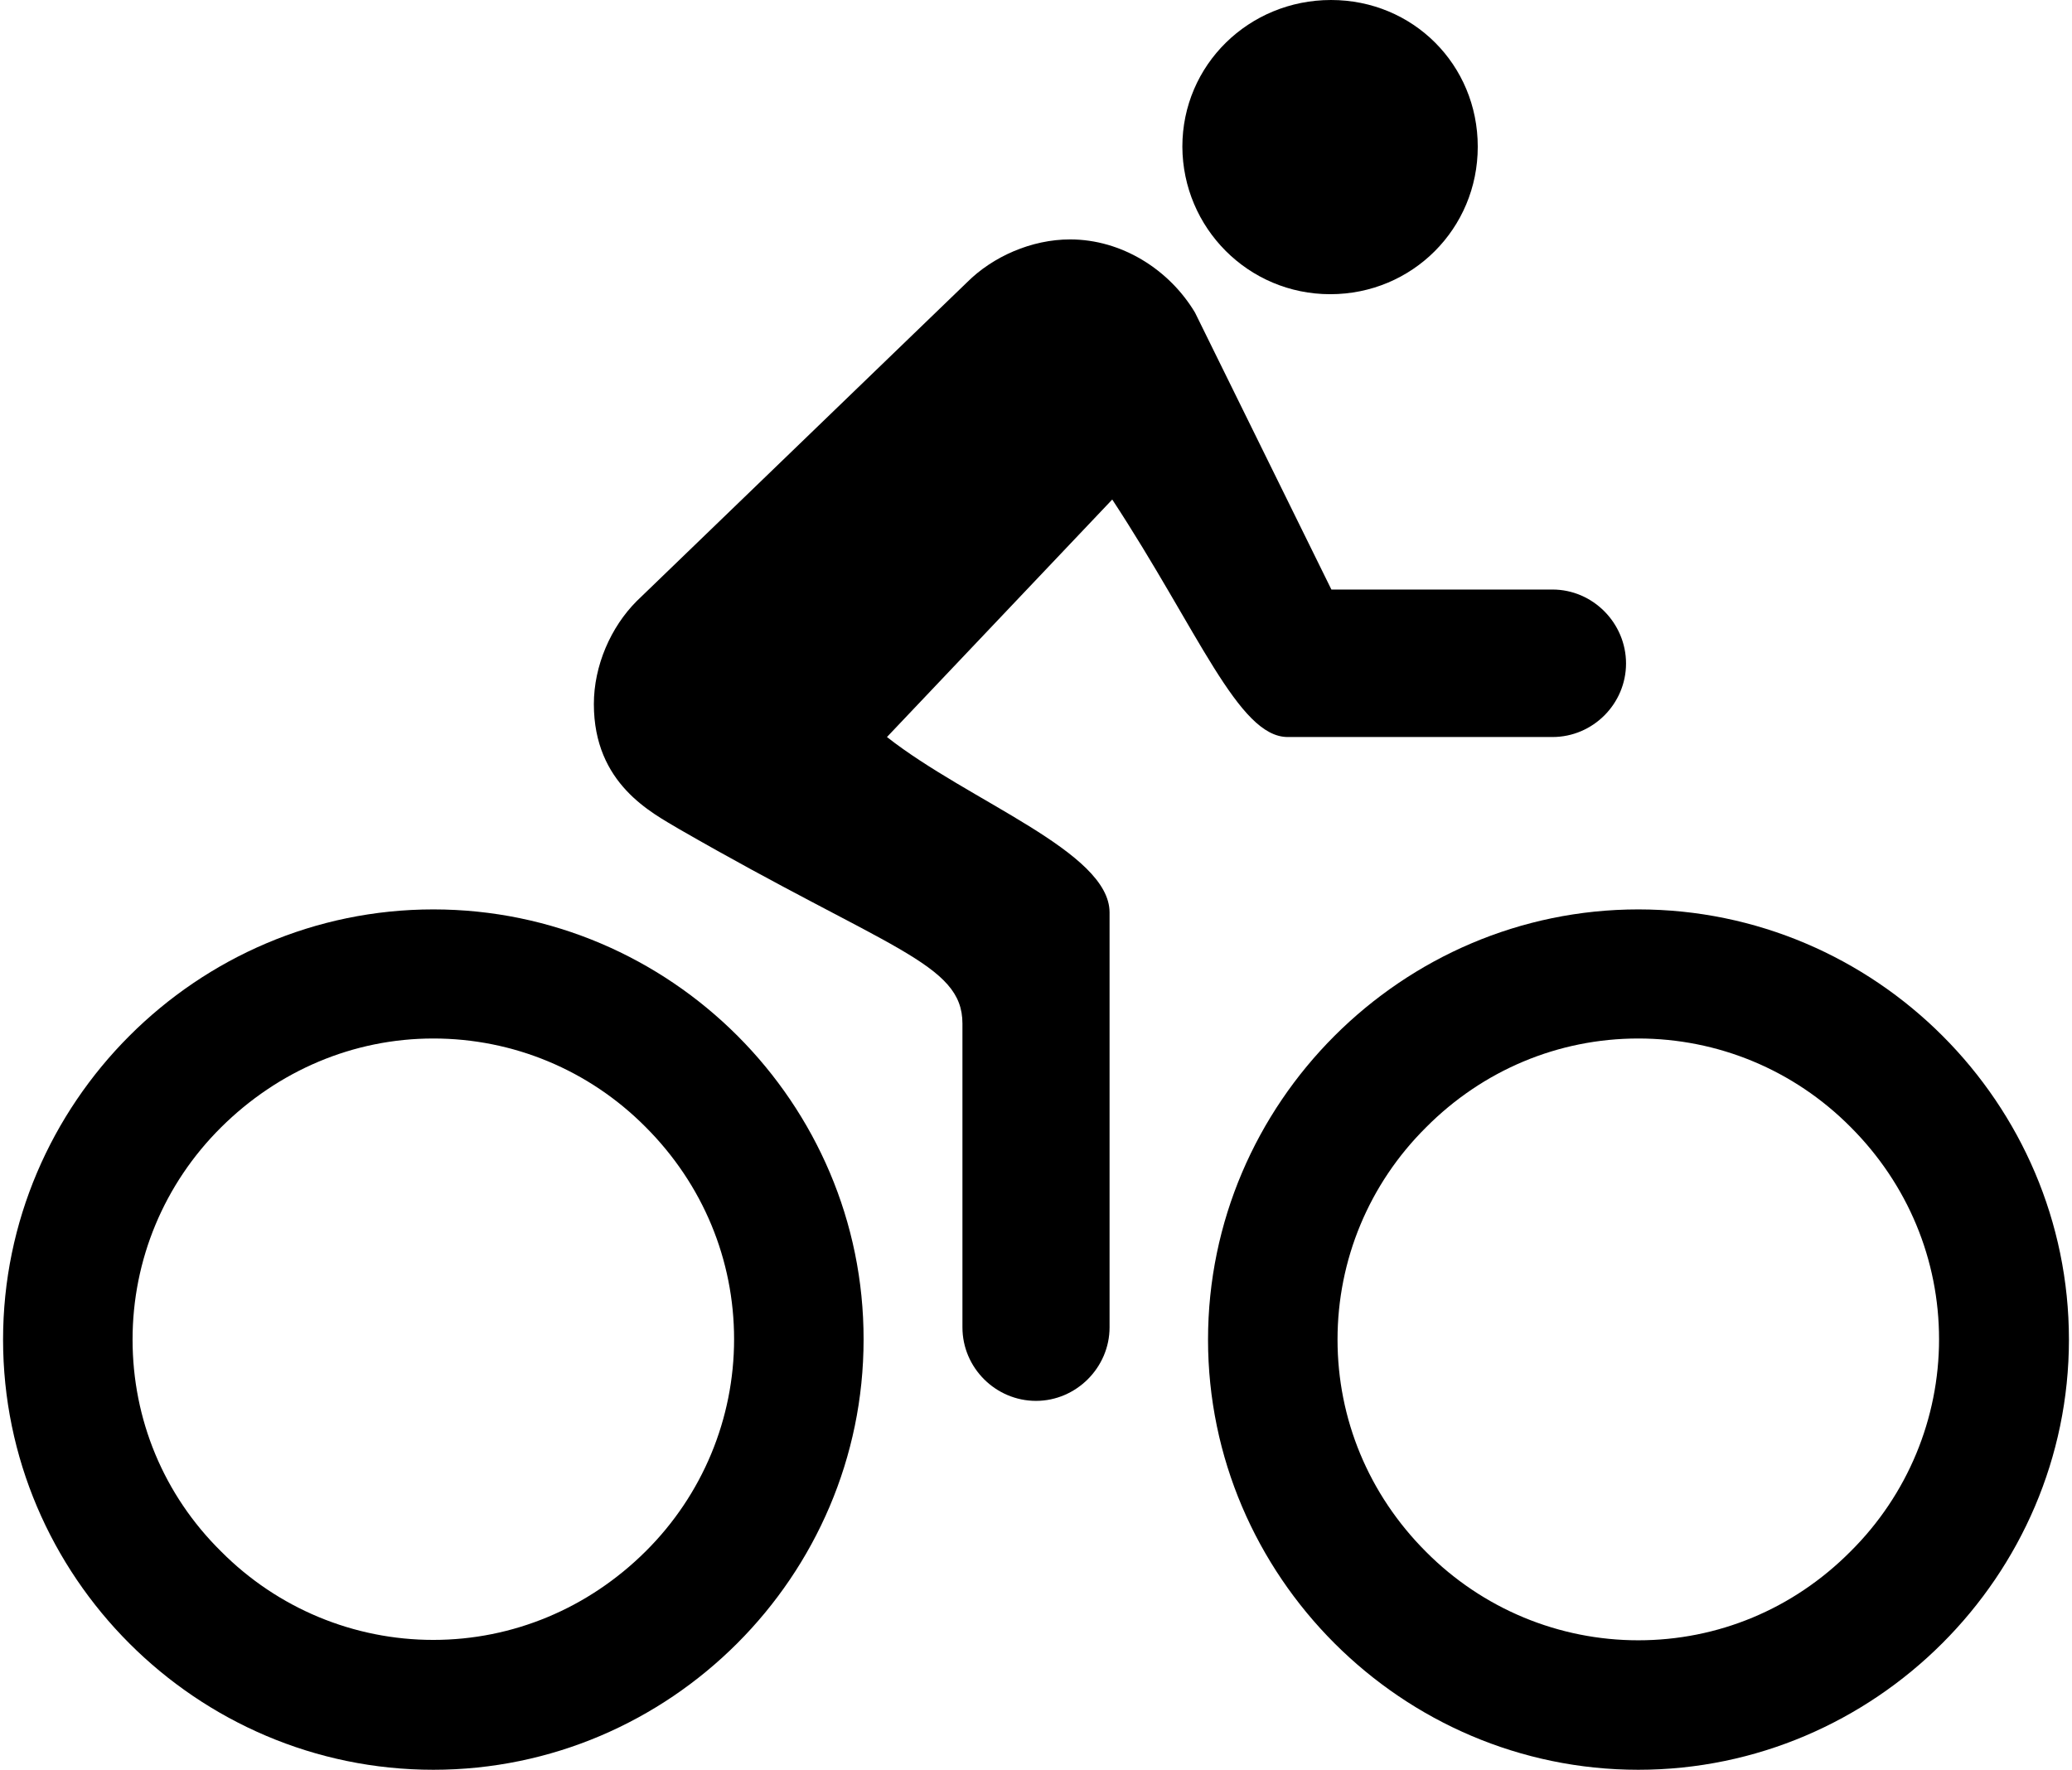
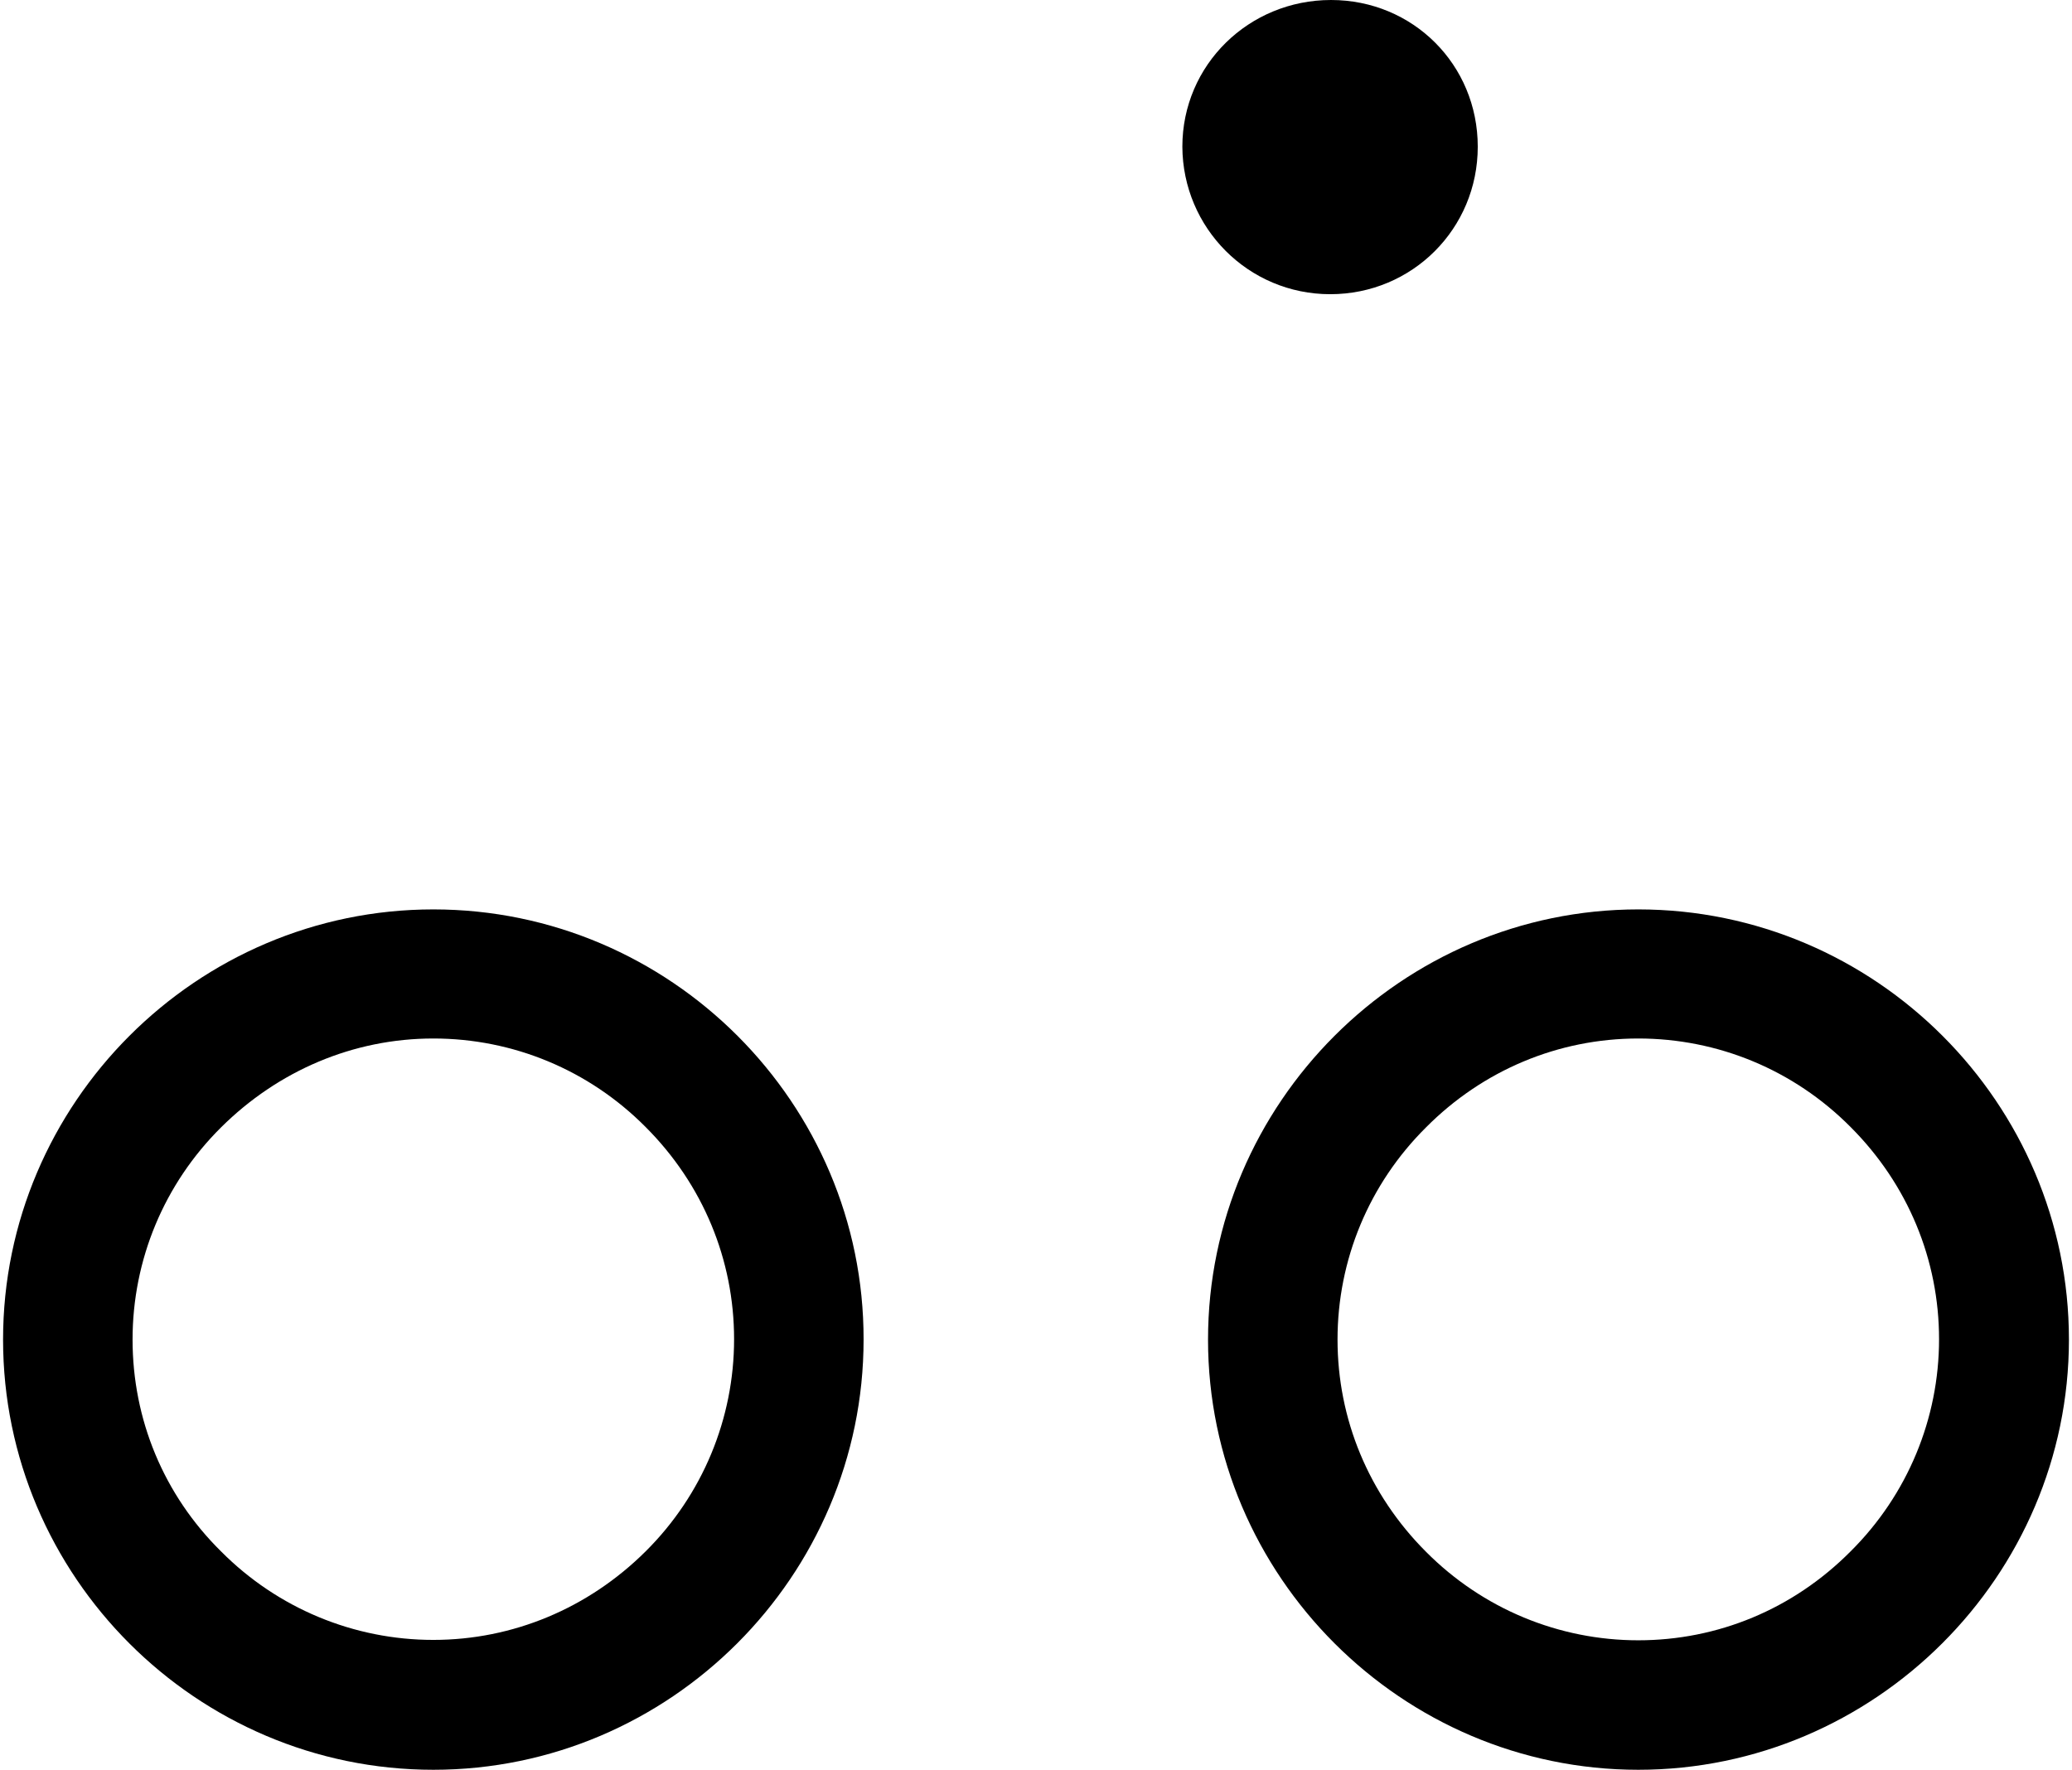
<svg xmlns="http://www.w3.org/2000/svg" version="1.1" id="Layer_1" x="0px" y="0px" viewBox="0 0 540.8 462" style="enable-background:new 0 0 540.8 462;" xml:space="preserve">
  <path d="M113.1,271.1c20.8,0,40.6,8.2,55.4,23.1c15,15,23.1,34.7,23.1,55.4c0,20.7-8.2,40.6-23.1,55.4c-15,14.9-34.7,23.1-55.4,23.1  s-40.6-8.2-55.4-23.1c-15-14.8-23.1-34.5-23.1-55.3s8.2-40.6,23.1-55.4C72.6,279.5,92.2,271.1,113.1,271.1 M113.1,237.4  C51.3,237.4,0.8,288,0.8,349.7C0.8,411.5,51.3,462,113.1,462s112.3-50.6,112.3-112.3C225.5,288,175,237.4,113.1,237.4z M347.2,76.8  c21.4,0,38.5-17.1,38.5-38.5S368.8,0,347.4,0s-38.8,16.9-38.8,38.3C308.7,59.5,325.8,76.8,347.2,76.8z M427.6,271.1  c20.8,0,40.6,8.2,55.4,23.1c15,15,23.1,34.7,23.1,55.4c0,20.7-8.2,40.6-23.1,55.4c-15,15.1-34.7,23.2-55.4,23.2s-40.6-8.2-55.4-23.1  c-15-15-23.1-34.7-23.1-55.4c0-20.8,8.2-40.6,23.1-55.4C387,279.4,406.7,271.1,427.6,271.1 M427.6,237.4  c-61.7,0-112.3,50.6-112.3,112.3S365.9,462,427.6,462S540,411.4,540,349.7S489.5,237.4,427.6,237.4z" />
-   <path d="M405.2,153.9h-57.7l-35.6-72.3c-6.7-11.2-19.1-19.1-32.6-19.1c-10.1,0-20.2,4.5-26.9,11.2l-86.2,83.2  c-6.8,6.8-11.2,16.9-11.2,26.9c0,20.9,15.2,28.4,22.2,32.6c54.7,31.5,74,35,74,50.8v79.3c0,10.6,8.7,19.2,19.2,19.2  s19.2-8.7,19.2-19.2V238.2c0-15.9-36.6-28.9-58.1-45.8l58.8-62c22.5,34.3,32.9,62,45.8,62h69.1c10.6,0,19.2-8.7,19.2-19.2  S415.8,153.9,405.2,153.9z" />
</svg>